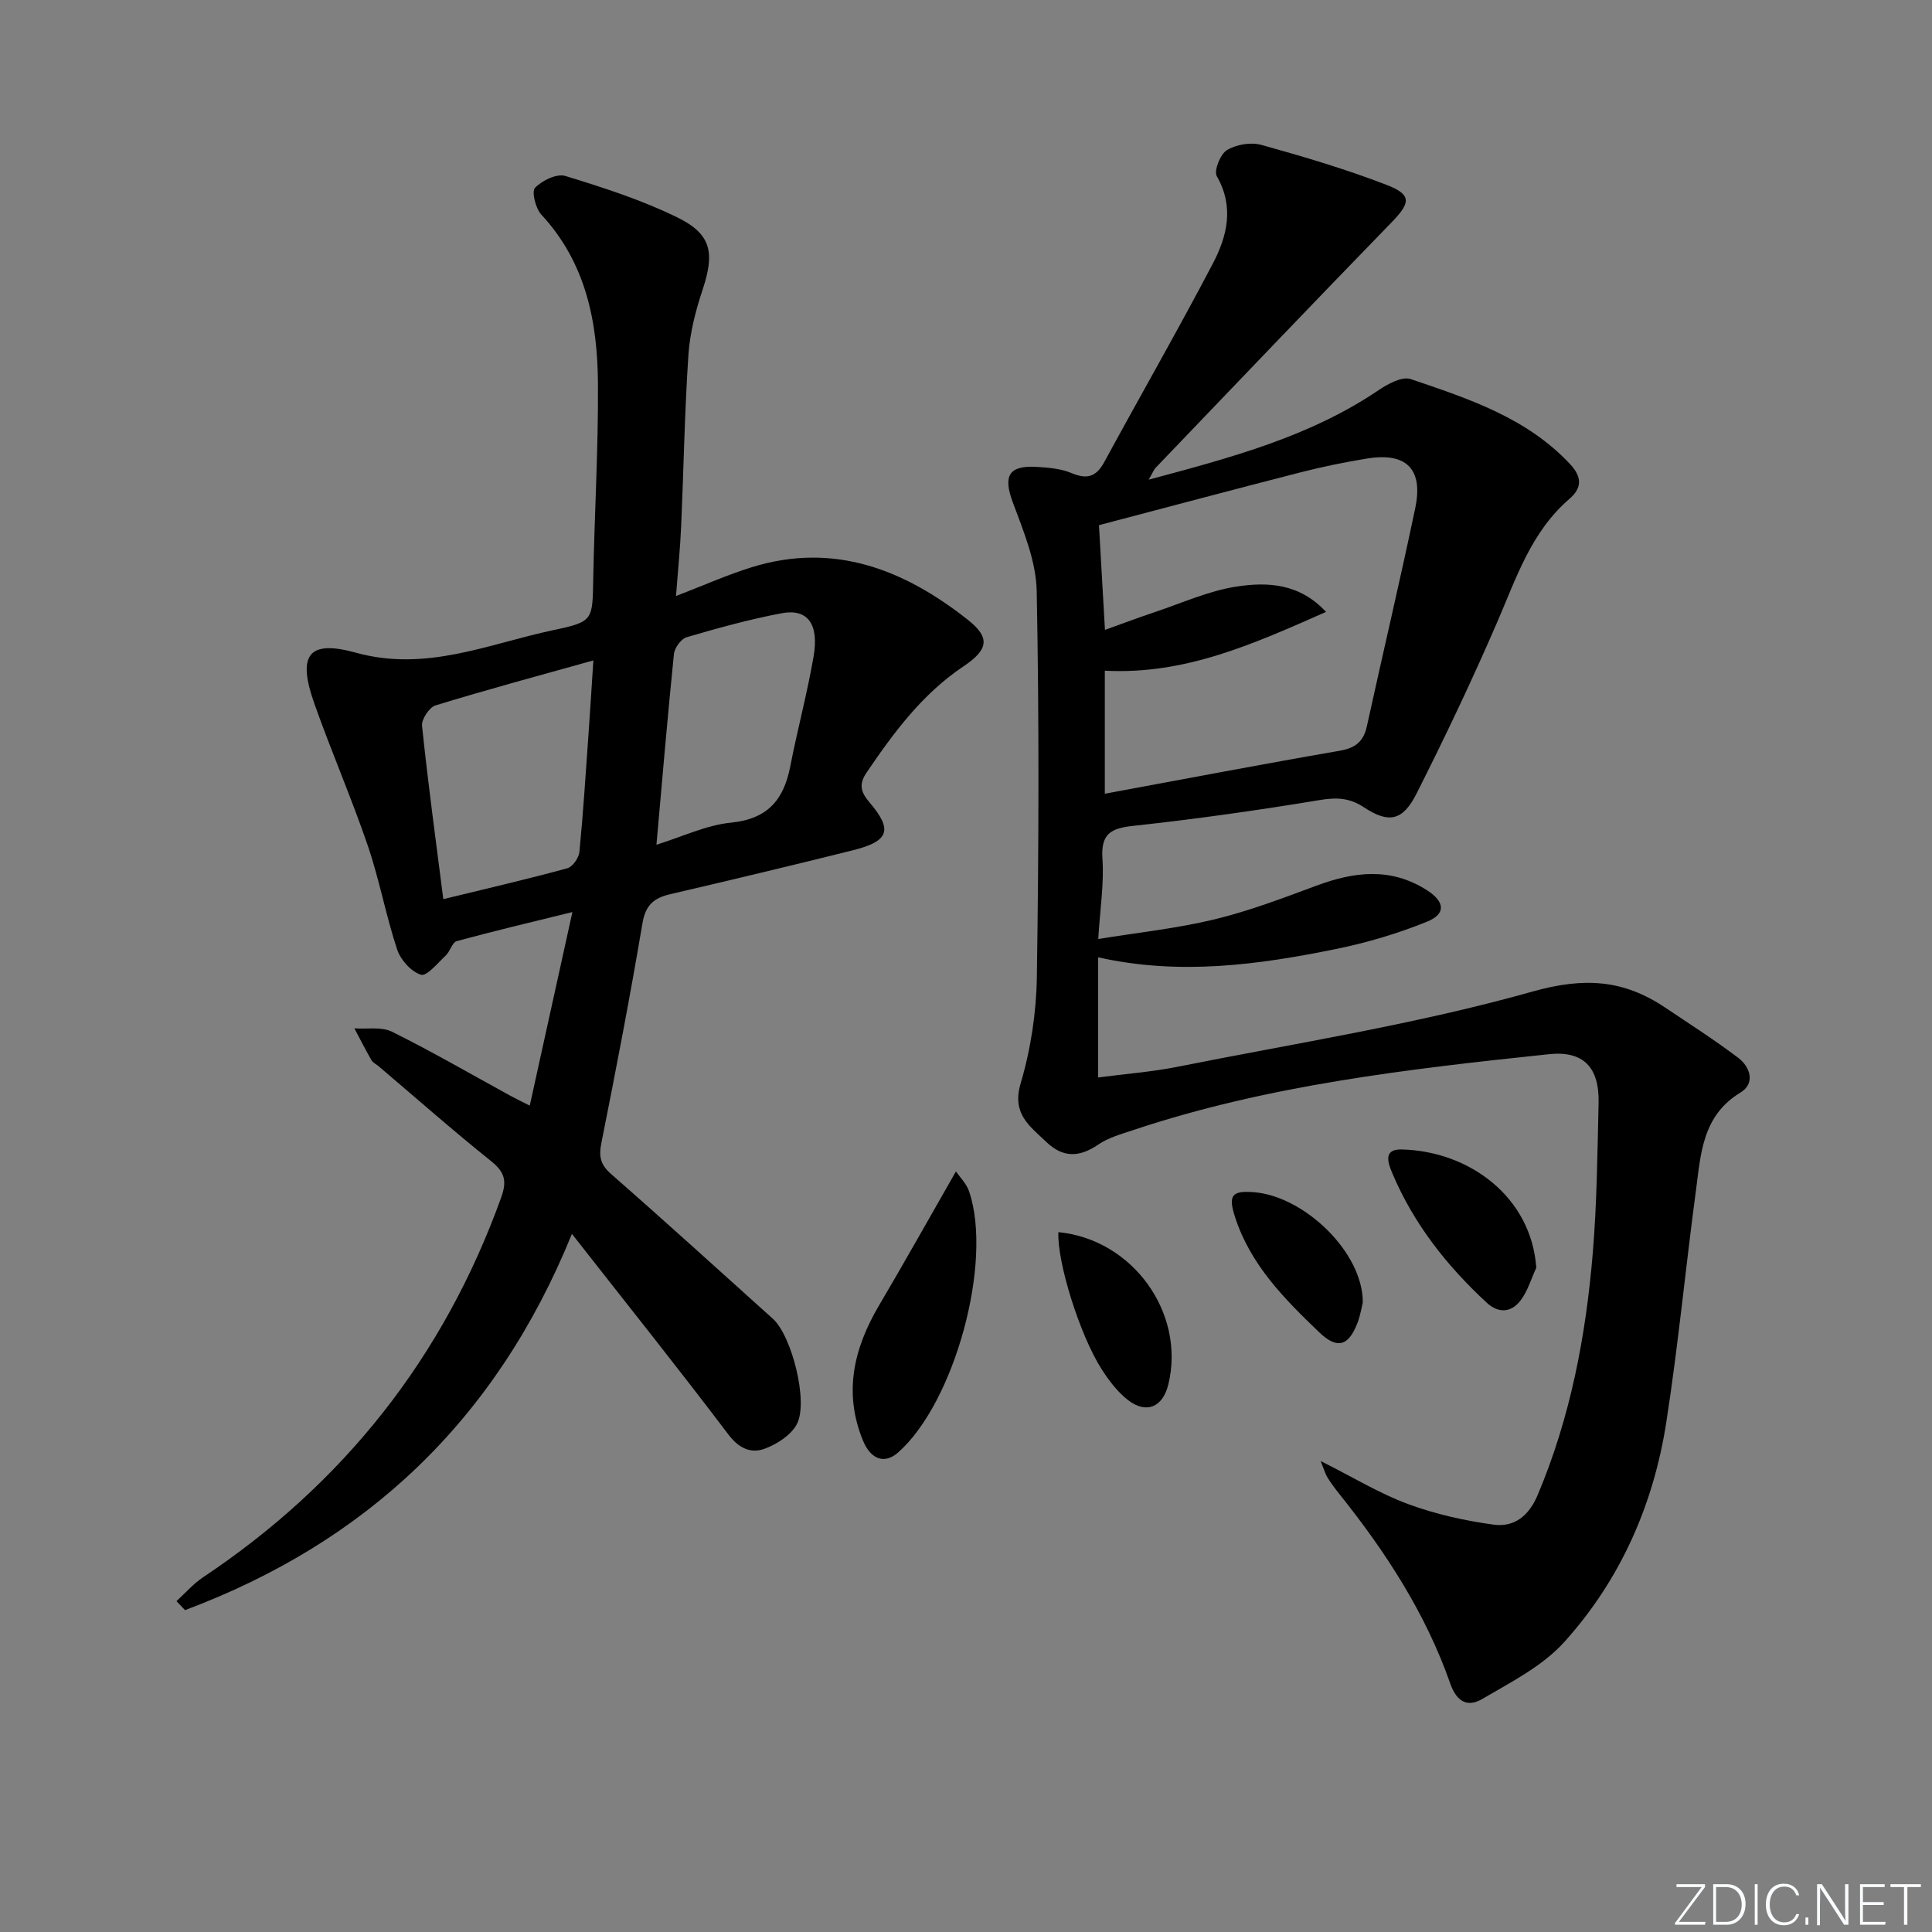
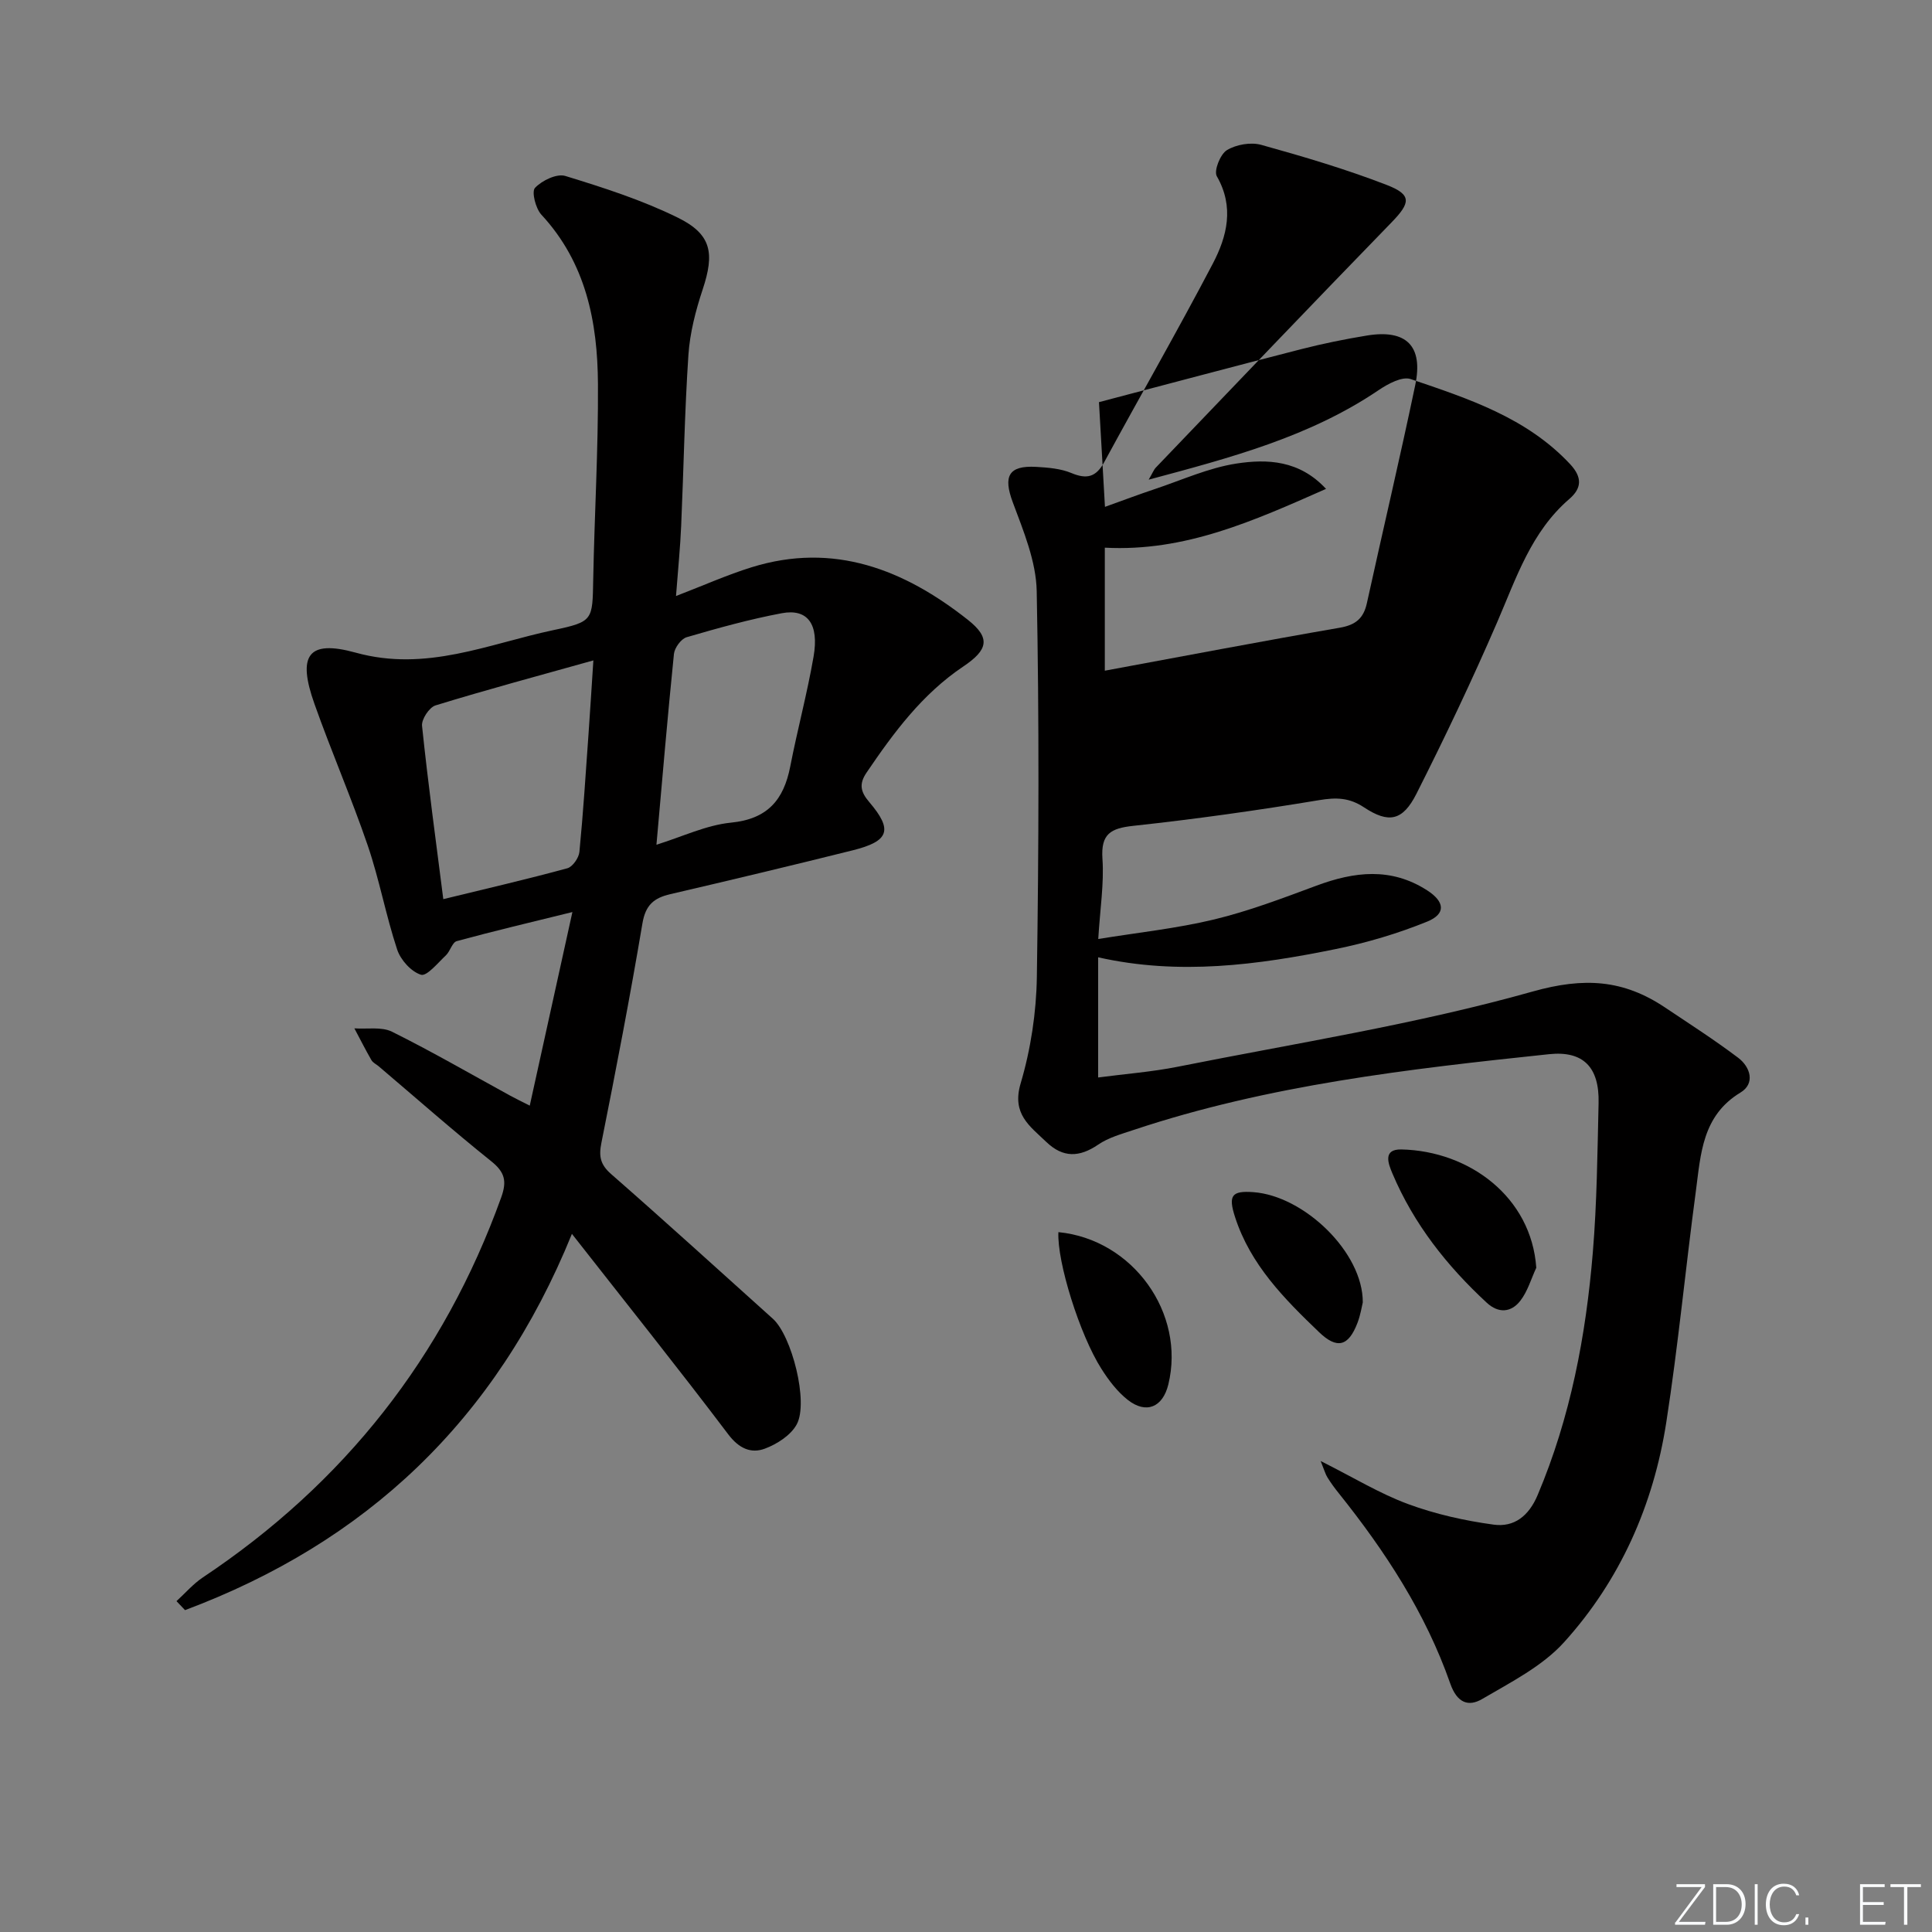
<svg xmlns="http://www.w3.org/2000/svg" enable-background="new 0 0 400 400" viewBox="0 0 400 400">
  <rect x="0" y="0" width="400" height="400" fill="#808080" stroke="none" />
  <g fill="#fafbfc">
    <path d="m346.9 398 5.4-7.3h-5.2v-.6h5.9v.6l-5.4 7.2h5.5l-.1.6h-6.2v-.5z" />
    <path d="m354.7 390.1h2.8c2.3 0 3.9 1.6 3.9 4.1s-1.6 4.3-3.9 4.3h-2.8zm.6 7.8h2c2.2 0 3.3-1.6 3.3-3.6 0-1.8-1-3.6-3.3-3.6h-2z" />
    <path d="m363.9 390.1v8.4h-.6v-8.4z" />
    <path d="m372.5 396.3c-.4 1.3-1.4 2.3-3.2 2.3-2.4 0-3.7-1.9-3.7-4.3 0-2.3 1.2-4.3 3.7-4.3 1.8 0 2.9 1 3.2 2.4h-.6c-.4-1.1-1.1-1.8-2.5-1.8-2.1 0-3 1.9-3 3.7s.9 3.7 3 3.7c1.4 0 2.1-.7 2.5-1.7z" />
    <path d="m373.8 398.5v-1.5h.6v1.5z" />
-     <path d="m376.2 398.5v-8.4h1c1.3 2 4.4 6.7 4.9 7.6-.1-1.2-.1-2.4-.1-3.8v-3.8h.7v8.4h-.9c-1.2-1.9-4.4-6.8-5-7.7.1 1.1 0 2.3 0 3.9v3.9h-.6z" />
    <path d="m390 394.4h-4.3v3.5h4.7l-.1.6h-5.2v-8.4h5.1v.6h-4.5v3.1h4.3z" />
    <path d="m394.2 390.7h-2.8v-.6h6.3v.6h-2.8v7.8h-.7z" />
  </g>
-   <path d="m273.43 302.49c6.8 3.41 12.22 6.74 18.07 8.9 5.68 2.1 11.73 3.45 17.74 4.27 4.23.58 7.27-1.76 9.11-6.12 6.81-16.11 10-33.01 11.43-50.27.85-10.27.95-20.61 1.19-30.92.17-7.36-3.13-10.85-10.28-10.09-29.05 3.06-58.09 6.38-86.01 15.69-2.51.84-5.18 1.57-7.31 3.03-3.9 2.66-7.29 2.76-10.74-.55-3.44-3.3-7.19-5.79-5.32-12.11 2.1-7.09 3.25-14.69 3.36-22.09.4-26.61.49-53.23-.03-79.83-.12-6.18-2.74-12.46-4.96-18.42-1.99-5.35-.92-7.64 4.84-7.32 2.46.14 5.08.35 7.31 1.28 3.22 1.35 5.11.82 6.8-2.28 7.44-13.71 15.22-27.25 22.46-41.06 2.96-5.65 4.5-11.74.84-18.11-.65-1.12.71-4.56 2.08-5.4 1.92-1.17 4.94-1.7 7.11-1.1 8.75 2.43 17.5 5.02 25.96 8.29 5.29 2.04 4.97 3.71.98 7.81-16.34 16.81-32.52 33.78-48.74 50.7-.44.45-.67 1.1-1.5 2.52 17.11-4.58 33.36-8.89 47.63-18.55 1.91-1.29 4.85-2.88 6.61-2.28 11.92 4.05 23.99 7.96 33.02 17.62 2.6 2.79 2.35 5.03-.15 7.19-7.93 6.83-10.99 16.36-14.95 25.52-5.19 12.01-10.82 23.85-16.72 35.53-2.85 5.63-5.74 6.19-10.86 2.81-3.05-2.02-5.75-2.08-9.28-1.49-12.77 2.12-25.61 3.93-38.48 5.32-4.7.51-6.74 1.66-6.39 6.83.35 5.08-.48 10.25-.87 16.6 8.16-1.33 16.19-2.17 23.97-4.04 7.21-1.74 14.22-4.41 21.2-7 7.85-2.92 15.44-3.85 22.93.97 3.61 2.32 3.97 4.85 0 6.47-6.08 2.47-12.48 4.37-18.92 5.68-16.17 3.3-32.45 5.48-49.2 1.71v24.88c5.57-.74 11.11-1.15 16.51-2.23 24.55-4.9 49.4-8.79 73.43-15.56 10.71-3.02 18.81-2.46 27.4 3.28 5.1 3.41 10.28 6.74 15.17 10.43 2.54 1.92 3.57 5.33.48 7.2-7.95 4.8-8.22 12.76-9.24 20.41-2.14 15.96-3.66 32.01-6.13 47.91-2.66 17.09-9.54 32.64-21.15 45.48-4.5 4.98-11.02 8.28-16.96 11.76-2.76 1.62-5.16.93-6.61-3.2-5.1-14.59-13.47-27.4-23.09-39.41-.83-1.03-1.61-2.1-2.31-3.22-.43-.67-.63-1.45-1.43-3.44zm-44.69-163.63v25.47c16.42-3.03 32.52-6.11 48.66-8.9 3.27-.57 4.91-1.93 5.6-5.09 3.3-15.05 6.85-30.06 10.01-45.14 1.7-8.11-1.85-11.6-10.01-10.26-4.58.75-9.15 1.68-13.64 2.83-13.86 3.55-27.68 7.24-41.83 10.96.35 6.14.77 13.51 1.24 21.68 3.82-1.37 7.02-2.58 10.26-3.66 5.64-1.88 11.18-4.42 16.98-5.31 6.34-.97 13.02-.71 18.53 5.25-15.02 6.63-29.19 13.05-45.8 12.17z" fill="#010000" />
+   <path d="m273.43 302.49c6.8 3.41 12.22 6.74 18.07 8.9 5.68 2.1 11.73 3.45 17.74 4.27 4.23.58 7.27-1.76 9.11-6.12 6.81-16.11 10-33.01 11.43-50.27.85-10.27.95-20.61 1.19-30.92.17-7.36-3.13-10.85-10.28-10.09-29.05 3.06-58.09 6.38-86.01 15.69-2.51.84-5.18 1.57-7.31 3.03-3.9 2.66-7.29 2.76-10.74-.55-3.44-3.3-7.19-5.79-5.32-12.11 2.1-7.09 3.25-14.69 3.36-22.09.4-26.61.49-53.23-.03-79.83-.12-6.18-2.74-12.46-4.96-18.42-1.99-5.35-.92-7.64 4.84-7.32 2.46.14 5.08.35 7.31 1.28 3.22 1.35 5.11.82 6.8-2.28 7.44-13.71 15.22-27.25 22.46-41.06 2.96-5.65 4.5-11.74.84-18.11-.65-1.12.71-4.56 2.08-5.4 1.92-1.17 4.94-1.7 7.11-1.1 8.75 2.43 17.5 5.02 25.96 8.29 5.29 2.04 4.97 3.71.98 7.81-16.34 16.81-32.52 33.78-48.74 50.7-.44.45-.67 1.1-1.5 2.52 17.11-4.58 33.36-8.89 47.63-18.55 1.91-1.29 4.85-2.88 6.61-2.28 11.92 4.05 23.99 7.96 33.02 17.62 2.6 2.79 2.35 5.03-.15 7.19-7.93 6.83-10.99 16.36-14.95 25.52-5.19 12.01-10.82 23.85-16.72 35.53-2.85 5.63-5.74 6.19-10.86 2.81-3.05-2.02-5.75-2.08-9.28-1.49-12.77 2.12-25.61 3.93-38.48 5.32-4.7.51-6.74 1.66-6.39 6.83.35 5.08-.48 10.25-.87 16.6 8.16-1.33 16.19-2.17 23.97-4.04 7.21-1.74 14.22-4.41 21.2-7 7.85-2.92 15.44-3.85 22.93.97 3.61 2.32 3.97 4.85 0 6.47-6.08 2.47-12.48 4.37-18.92 5.68-16.17 3.3-32.45 5.48-49.2 1.71v24.88c5.57-.74 11.11-1.15 16.51-2.23 24.55-4.9 49.4-8.79 73.43-15.56 10.71-3.02 18.81-2.46 27.4 3.28 5.1 3.41 10.28 6.74 15.17 10.43 2.54 1.92 3.57 5.33.48 7.2-7.95 4.8-8.22 12.76-9.24 20.41-2.14 15.96-3.66 32.01-6.13 47.91-2.66 17.09-9.54 32.64-21.15 45.48-4.5 4.98-11.02 8.28-16.96 11.76-2.76 1.62-5.16.93-6.61-3.2-5.1-14.59-13.47-27.4-23.09-39.41-.83-1.03-1.61-2.1-2.31-3.22-.43-.67-.63-1.45-1.43-3.44zm-44.69-163.63c16.42-3.03 32.52-6.11 48.66-8.9 3.27-.57 4.91-1.93 5.6-5.09 3.3-15.05 6.85-30.06 10.01-45.14 1.7-8.11-1.85-11.6-10.01-10.26-4.58.75-9.15 1.68-13.64 2.83-13.86 3.55-27.68 7.24-41.83 10.96.35 6.14.77 13.51 1.24 21.68 3.82-1.37 7.02-2.58 10.26-3.66 5.64-1.88 11.18-4.42 16.98-5.31 6.34-.97 13.02-.71 18.53 5.25-15.02 6.63-29.19 13.05-45.8 12.17z" fill="#010000" />
  <path d="m139.96 123.4c5.79-2.23 10.62-4.39 15.64-5.95 17.04-5.3 31.64.49 44.79 10.88 4.73 3.74 4.2 6.2-.94 9.65-8.5 5.7-14.41 13.68-20.04 21.98-1.6 2.36-1.25 3.98.56 6.1 4.94 5.79 4.14 8.1-3.43 9.99-12.55 3.13-25.14 6.14-37.74 9.07-3.41.79-5.15 2.24-5.79 6.05-2.56 15.2-5.48 30.34-8.5 45.46-.56 2.79-.22 4.49 2.02 6.45 11.27 9.86 22.35 19.95 33.49 29.96 3.88 3.49 7.43 17.23 4.94 21.85-1.22 2.26-4.08 4.1-6.61 5.04-2.86 1.07-5.36-.04-7.57-2.96-10.32-13.65-21.02-27.02-32.37-41.51-15.75 38.8-42.77 63.91-80.1 77.9-.59-.62-1.18-1.24-1.77-1.86 1.81-1.65 3.45-3.57 5.47-4.92 29.2-19.47 49.85-45.6 61.76-78.67 1.22-3.39.74-5.24-2.08-7.5-7.92-6.34-15.54-13.07-23.28-19.64-.51-.43-1.2-.74-1.51-1.28-1.24-2.16-2.36-4.38-3.53-6.58 2.62.19 5.62-.38 7.8.7 8.31 4.13 16.36 8.8 24.51 13.26 1.14.62 2.32 1.19 4 2.04 2.92-13.27 5.76-26.13 8.83-40.08-8.71 2.15-16.36 3.95-23.94 6.02-.95.26-1.36 2.11-2.27 2.96-1.65 1.55-3.94 4.37-5.14 4-2.03-.63-4.22-3.06-4.93-5.21-2.34-7.07-3.68-14.47-6.08-21.51-3.38-9.88-7.55-19.49-11.04-29.34-3.56-10.01-1.43-13.38 8.52-10.63 14.65 4.06 27.49-1.82 40.94-4.66 8.28-1.75 8.09-2.04 8.25-10.53.26-13.47 1.06-26.95.98-40.41-.07-12.83-2.47-25.1-11.71-35.07-1.2-1.29-2.07-4.77-1.32-5.56 1.44-1.52 4.5-3 6.27-2.46 7.9 2.42 15.86 4.98 23.25 8.61 7.06 3.46 7.68 7.38 5.19 14.89-1.45 4.37-2.64 8.97-2.95 13.53-.79 11.78-.98 23.59-1.5 35.39-.19 4.47-.64 8.91-1.07 14.55zm-48.18 62.76c8.76-2.14 17.26-4.1 25.67-6.39 1.1-.3 2.39-2.15 2.51-3.39.79-8.09 1.3-16.2 1.88-24.31.35-4.89.64-9.78 1.01-15.34-11.43 3.2-22.12 6.07-32.69 9.32-1.29.4-2.93 2.89-2.78 4.24 1.25 12 2.88 23.95 4.4 35.87zm44.13-11.27c5.37-1.66 10.3-4.06 15.43-4.57 7.59-.75 10.92-4.72 12.27-11.62 1.48-7.61 3.51-15.12 4.83-22.75 1.17-6.75-1.23-9.99-6.58-8.99-6.65 1.25-13.2 3.07-19.7 4.97-1.15.34-2.5 2.2-2.63 3.47-1.32 12.98-2.42 25.98-3.62 39.49z" fill="#010000" />
-   <path d="m197.92 242.53c.79 1.17 2.16 2.5 2.71 4.1 5 14.63-3 43.81-14.71 54.11-2.73 2.4-5.6 1.51-7.24-2.46-4.1-9.94-1.92-19.14 3.34-28.05 5.21-8.82 10.2-17.76 15.9-27.7z" fill="#010000" />
  <path d="m318.07 262.48c-1.08 2.31-1.79 4.91-3.33 6.86-1.87 2.39-4.48 2.64-6.93.37-8.25-7.63-15.1-16.3-19.51-26.72-.88-2.07-2.06-5.09 1.85-5.01 14.08.32 26.91 9.87 27.92 24.5z" fill="#010000" />
  <path d="m219.13 255.1c15.45 1.51 26.35 16.81 22.76 31.54-1.15 4.72-4.58 6.19-8.4 3.19-2.16-1.7-3.94-4.04-5.43-6.39-4.51-7.05-9.24-22.22-8.93-28.34z" fill="#010000" />
  <path d="m282.15 269.65c-.19.75-.46 2.57-1.1 4.24-1.87 4.89-4.24 5.48-7.95 1.92-7.2-6.9-14.21-13.97-17.39-23.81-1.46-4.5-.7-5.5 3.77-5.18 10.52.76 22.73 12.47 22.67 22.83z" fill="#010000" />
</svg>